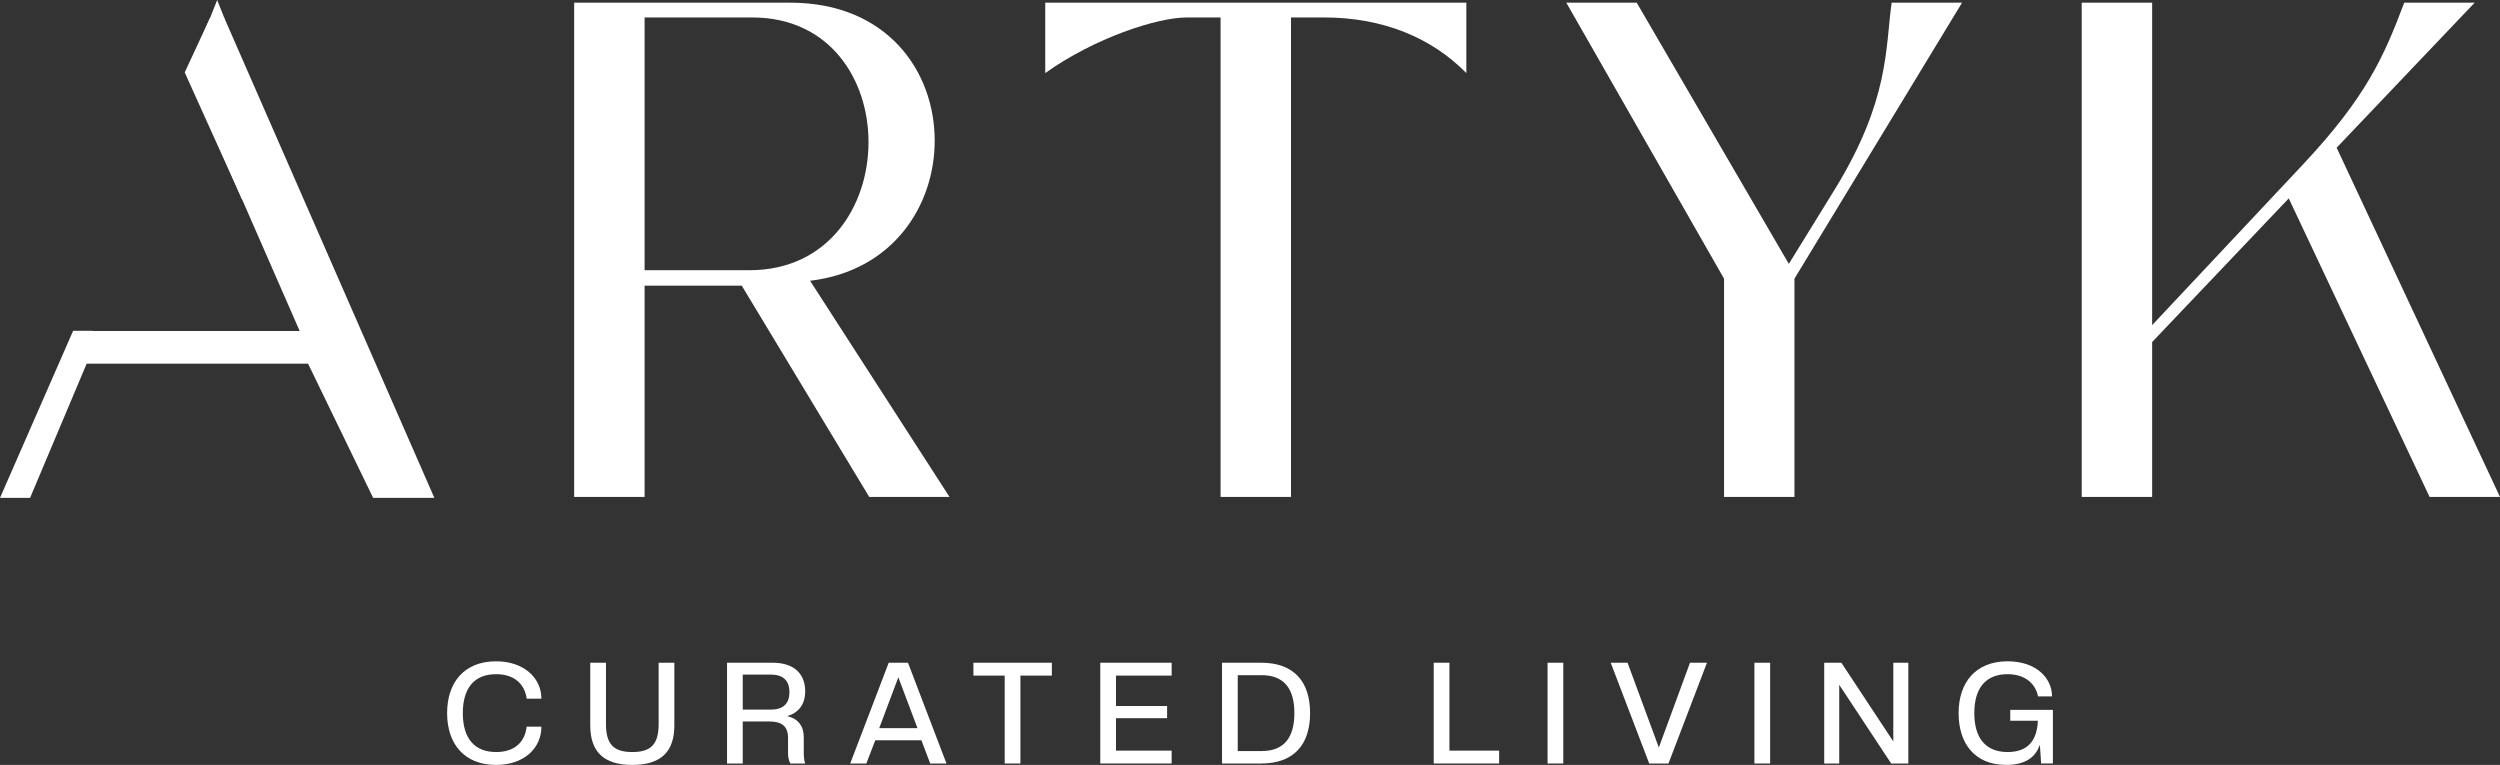
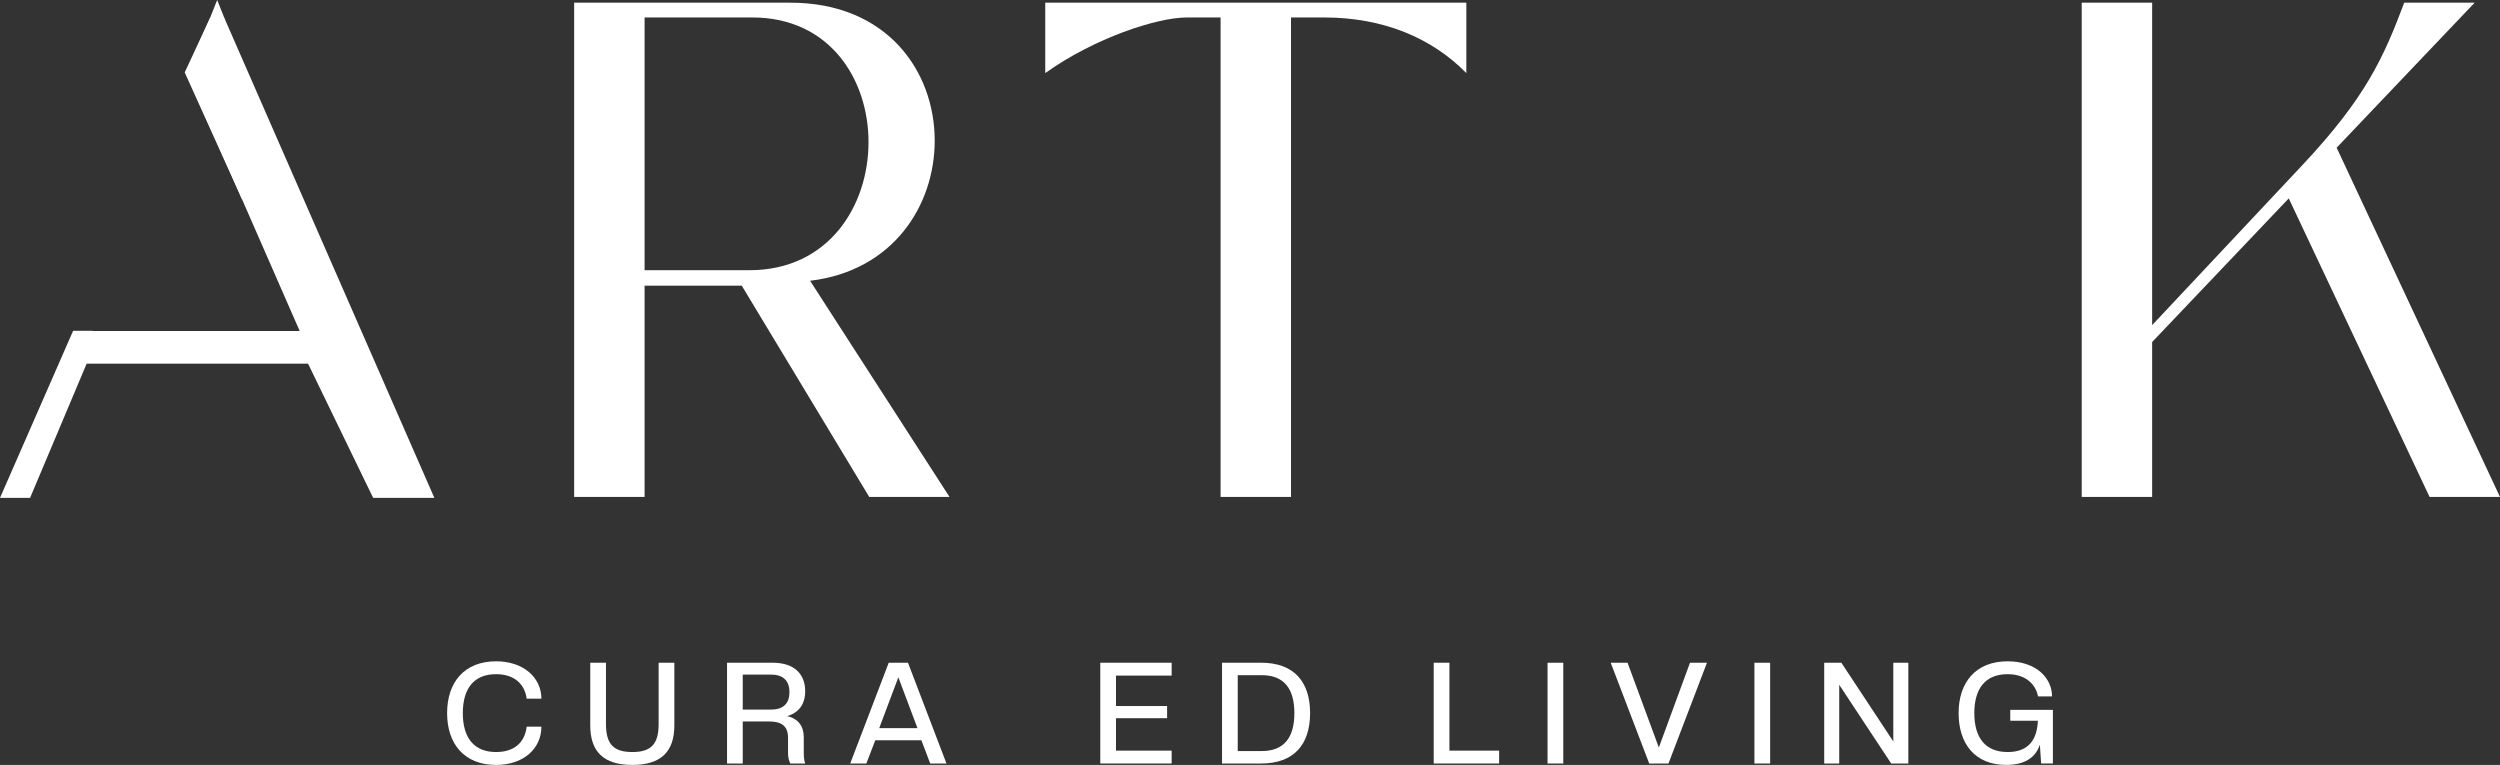
<svg xmlns="http://www.w3.org/2000/svg" width="134" height="41" viewBox="0 0 134 41" fill="none">
  <rect x="0" y="0" width="134" height="41" fill="#333333" stroke="none" />
  <g clip-path="url(#clip0_931_2798)">
    <path d="M23.965 38.223C23.965 36.576 24.883 35.446 26.591 35.446C28.063 35.446 29.019 36.326 29.019 37.449H28.23C28.131 36.698 27.6 36.136 26.591 36.136C25.415 36.136 24.807 36.887 24.807 38.222C24.807 39.558 25.415 40.309 26.591 40.309C27.585 40.309 28.131 39.778 28.23 38.951H29.019C29.019 40.097 28.093 41 26.591 41C24.883 41 23.965 39.869 23.965 38.223Z" fill="white" />
    <path d="M31.638 38.883V35.522H32.48V38.807C32.48 39.915 32.913 40.309 33.892 40.309C34.871 40.309 35.303 39.915 35.303 38.807V35.522H36.145V38.883C36.145 40.279 35.44 41 33.892 41C32.344 41 31.638 40.279 31.638 38.883H31.638Z" fill="white" />
    <path d="M41.337 36.16H39.811V38.033H41.337C42.027 38.033 42.315 37.662 42.315 37.1C42.315 36.539 42.027 36.16 41.337 36.16V36.16ZM42.194 38.383C42.778 38.519 43.082 38.921 43.082 39.513V40.378C43.082 40.605 43.112 40.795 43.157 40.924H42.361C42.293 40.78 42.239 40.613 42.239 40.378V39.543C42.239 38.853 41.807 38.671 41.23 38.671H39.811V40.924H38.969V35.523H41.428C42.543 35.523 43.158 36.106 43.158 37.047C43.158 37.737 42.824 38.201 42.194 38.383V38.383Z" fill="white" />
    <path d="M48.151 36.304L47.127 39.027H49.176L48.151 36.304ZM49.859 40.924L49.388 39.68H46.915L46.436 40.924H45.571L47.636 35.522H48.668L50.731 40.924H49.859H49.859Z" fill="white" />
-     <path d="M53.852 40.924V36.212H52.175V35.522H56.379V36.212H54.694V40.924H53.852Z" fill="white" />
    <path d="M58.975 40.924V35.522H62.8V36.212H59.817V37.843H62.557V38.496H59.817V40.234H62.8V40.924H58.975Z" fill="white" />
    <path d="M67.633 36.19H66.343V40.256H67.633C68.794 40.256 69.379 39.566 69.379 38.223C69.379 36.88 68.794 36.19 67.633 36.19ZM67.596 40.924H65.501V35.522H67.596C69.356 35.522 70.221 36.538 70.221 38.223C70.221 39.907 69.356 40.924 67.596 40.924Z" fill="white" />
    <path d="M76.847 40.924V35.522H77.689V40.234H80.353V40.924H76.847Z" fill="white" />
    <path d="M82.949 35.523H83.792V40.924H82.949V35.523Z" fill="white" />
    <path d="M88.398 40.924L86.334 35.522H87.237L88.914 40.067L90.584 35.522H91.494L89.43 40.924H88.398Z" fill="white" />
    <path d="M94.037 35.523H94.88V40.924H94.037V35.523Z" fill="white" />
    <path d="M101.368 40.924L98.583 36.706V40.924H97.778V35.522H98.696L101.481 39.741V35.522H102.286V40.924H101.368Z" fill="white" />
    <path d="M104.981 38.223C104.981 36.576 105.899 35.446 107.606 35.446C109.154 35.446 109.989 36.356 109.989 37.327H109.238C109.109 36.66 108.562 36.136 107.606 36.136C106.43 36.136 105.823 36.888 105.823 38.223C105.823 39.558 106.43 40.309 107.606 40.309C108.729 40.309 109.185 39.657 109.23 38.632H107.75V38.048H110.035V40.923H109.405L109.337 39.915C109.109 40.59 108.555 40.999 107.531 40.999C105.861 40.999 104.981 39.869 104.981 38.222L104.981 38.223Z" fill="white" />
    <path d="M12.021 0.957H11.261L10.018 3.796C10.036 3.819 10.062 3.833 10.076 3.859C10.114 3.918 10.137 3.98 10.153 4.045C10.249 4.233 10.339 4.424 10.434 4.613C10.509 4.743 10.547 4.883 10.547 5.033L10.537 5.113L16.063 17.742H4.974L4.979 17.732H3.919L0 26.687H1.612L4.645 19.492H16.512L20.001 26.687H23.282L12.021 0.957L12.021 0.957Z" fill="white" />
    <path d="M12.992 10.726L9.9 3.882L11.261 0.957L11.641 0L12.021 0.957L12.992 10.726Z" fill="white" />
    <path d="M34.55 14.483H40.174C44.401 14.483 46.552 11.049 46.552 7.615C46.552 4.257 44.476 0.936 40.325 0.936H34.55V14.483ZM30.775 26.634V0.144H42.363C47.534 0.144 50.1 3.804 50.1 7.54C50.1 11.012 47.873 14.521 43.42 15.049L50.893 26.634H46.59L39.759 15.313H34.55V26.634H30.775Z" fill="white" />
    <path d="M65.423 26.634V0.936H63.612C62.027 0.936 58.667 2.031 56.025 3.917V0.144H78.596V3.917C76.746 2.031 74.142 0.936 70.972 0.936H69.198V26.634H65.424H65.423Z" fill="white" />
-     <path d="M92.409 26.634V14.936L83.954 0.144H87.728L95.881 14.144L98.372 10.106C101.278 5.352 101.052 2.597 101.391 0.144H105.166L96.183 14.936V26.634H92.409Z" fill="white" />
    <path d="M111.58 26.634V0.144H115.355V17.427L123.432 8.823C126.829 5.2 127.772 3.05 128.867 0.144H132.641L125.244 7.917L133.999 26.634H130.225L122.677 10.634L115.355 18.333V26.634H111.58H111.58Z" fill="white" />
  </g>
  <defs>
    <clipPath id="clip0_931_2798">
      <rect width="134" height="41" fill="white" />
    </clipPath>
  </defs>
</svg>